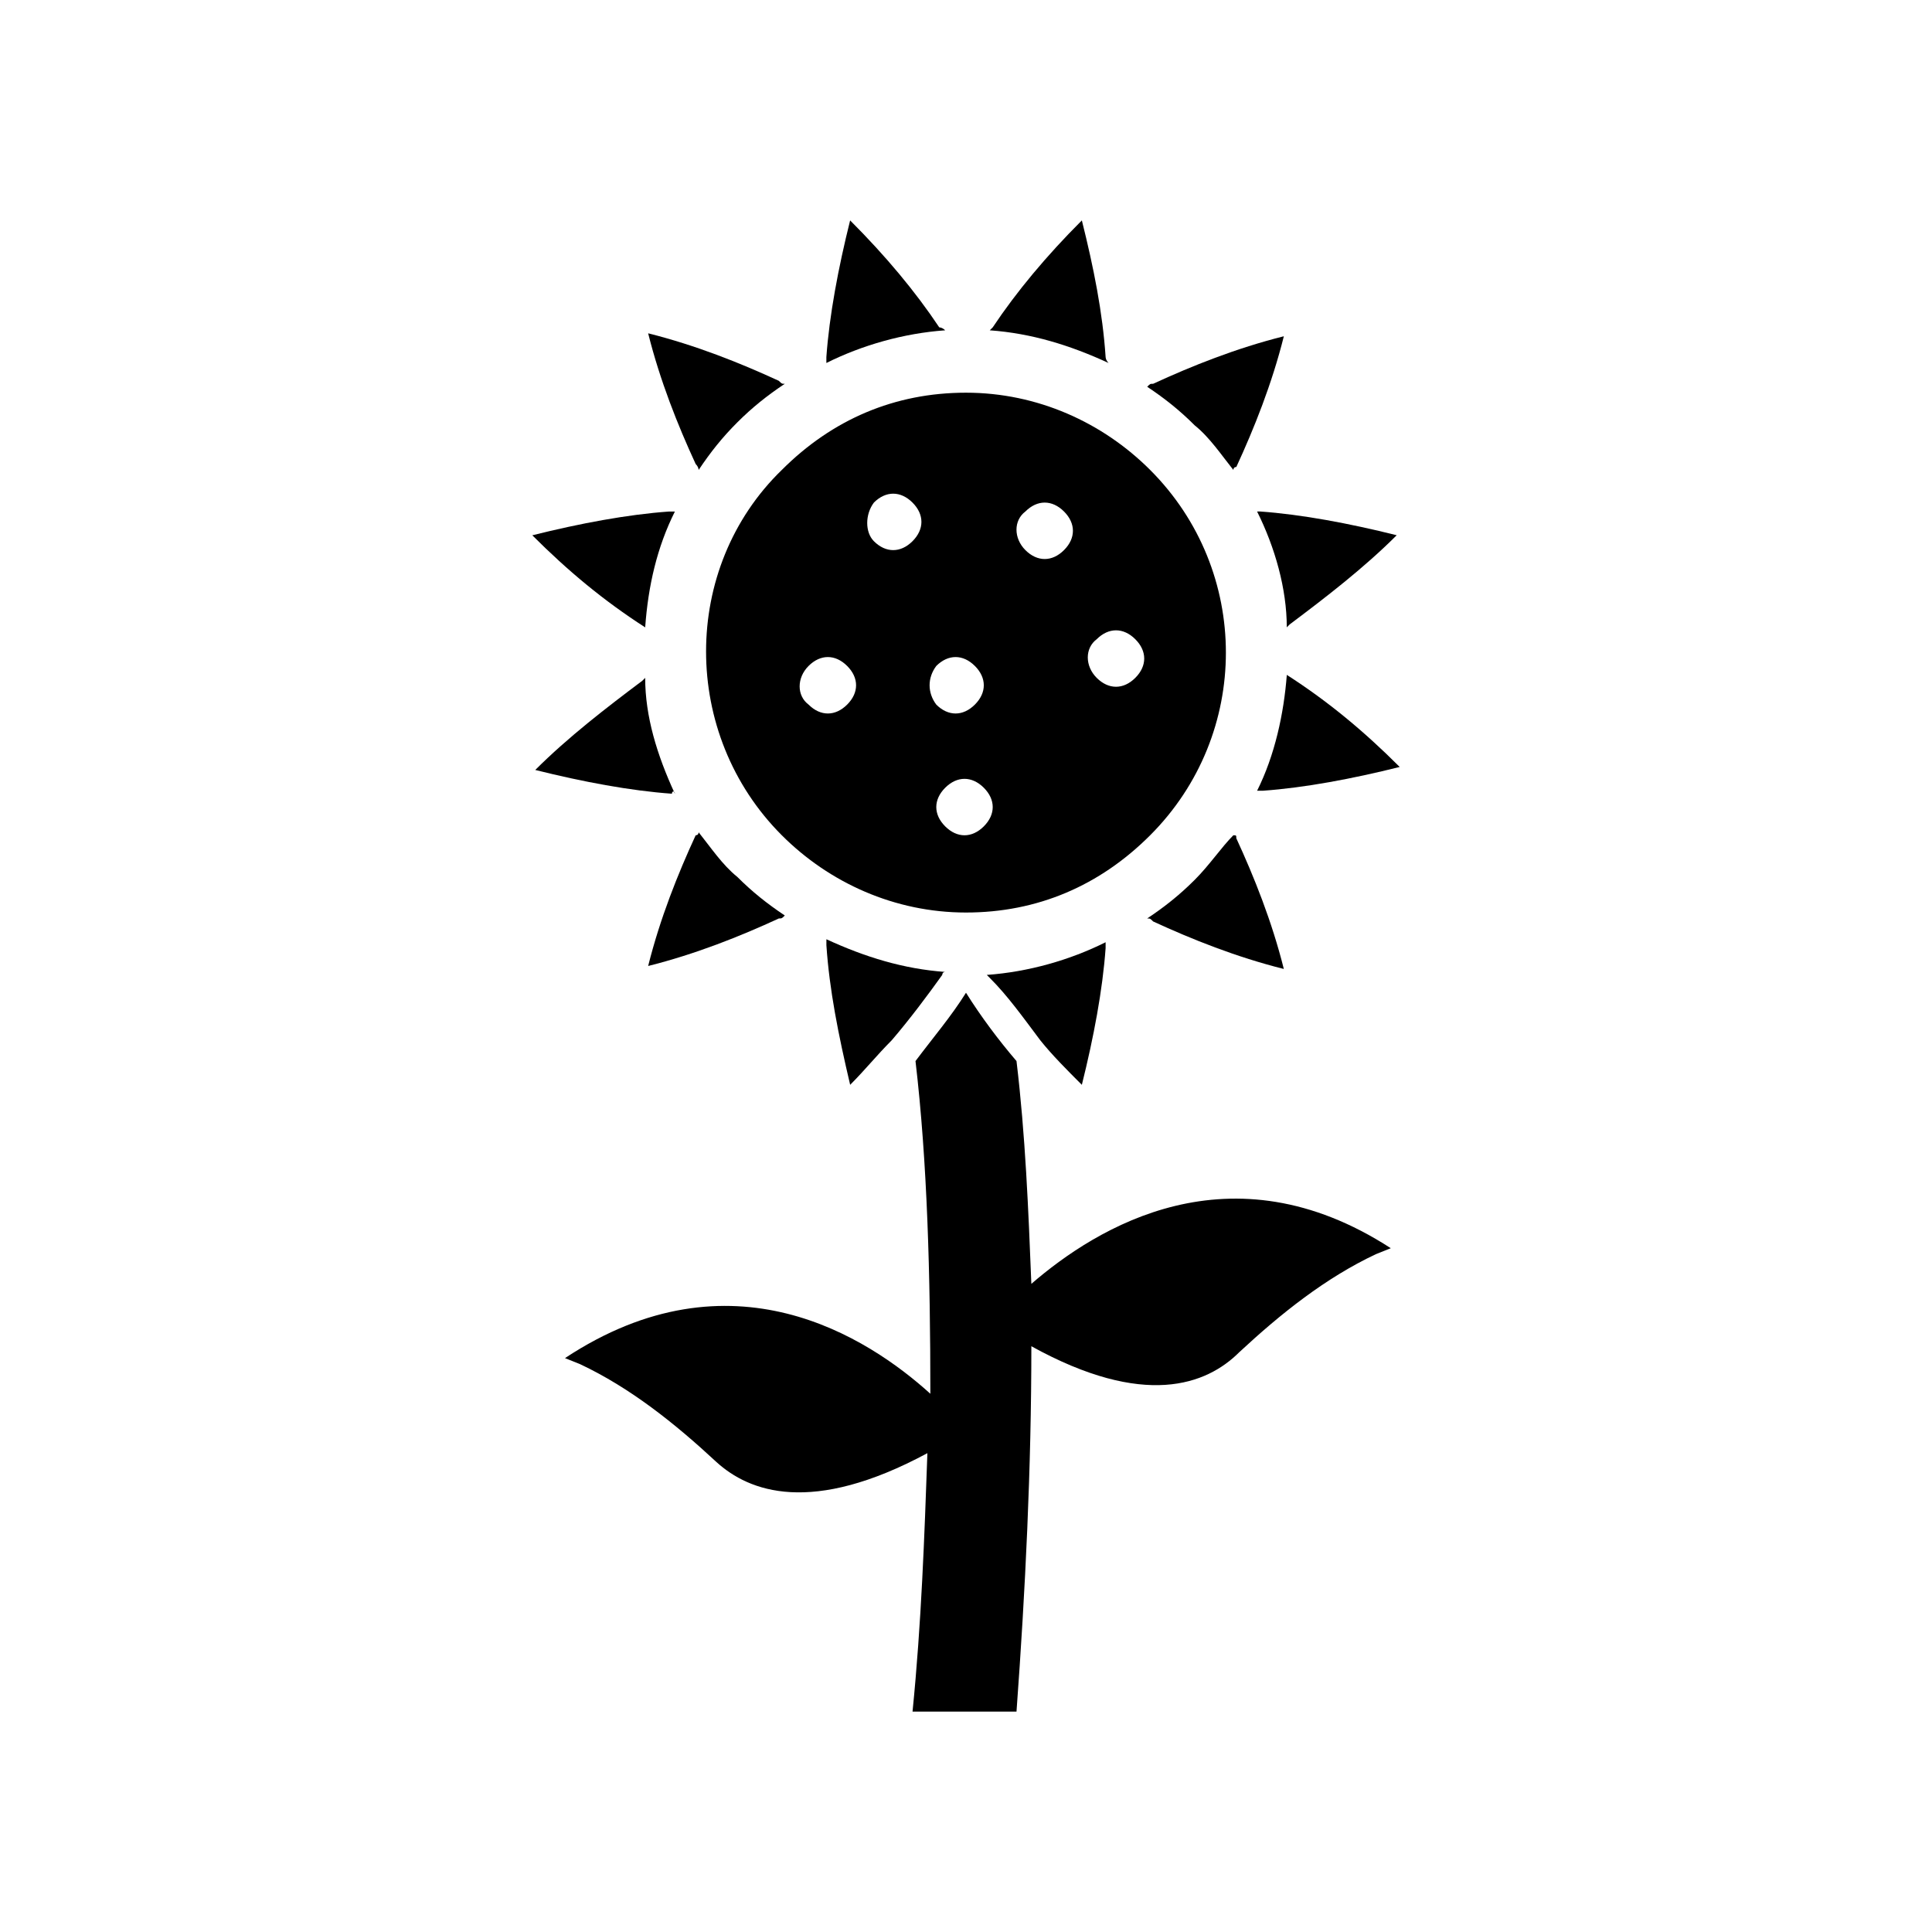
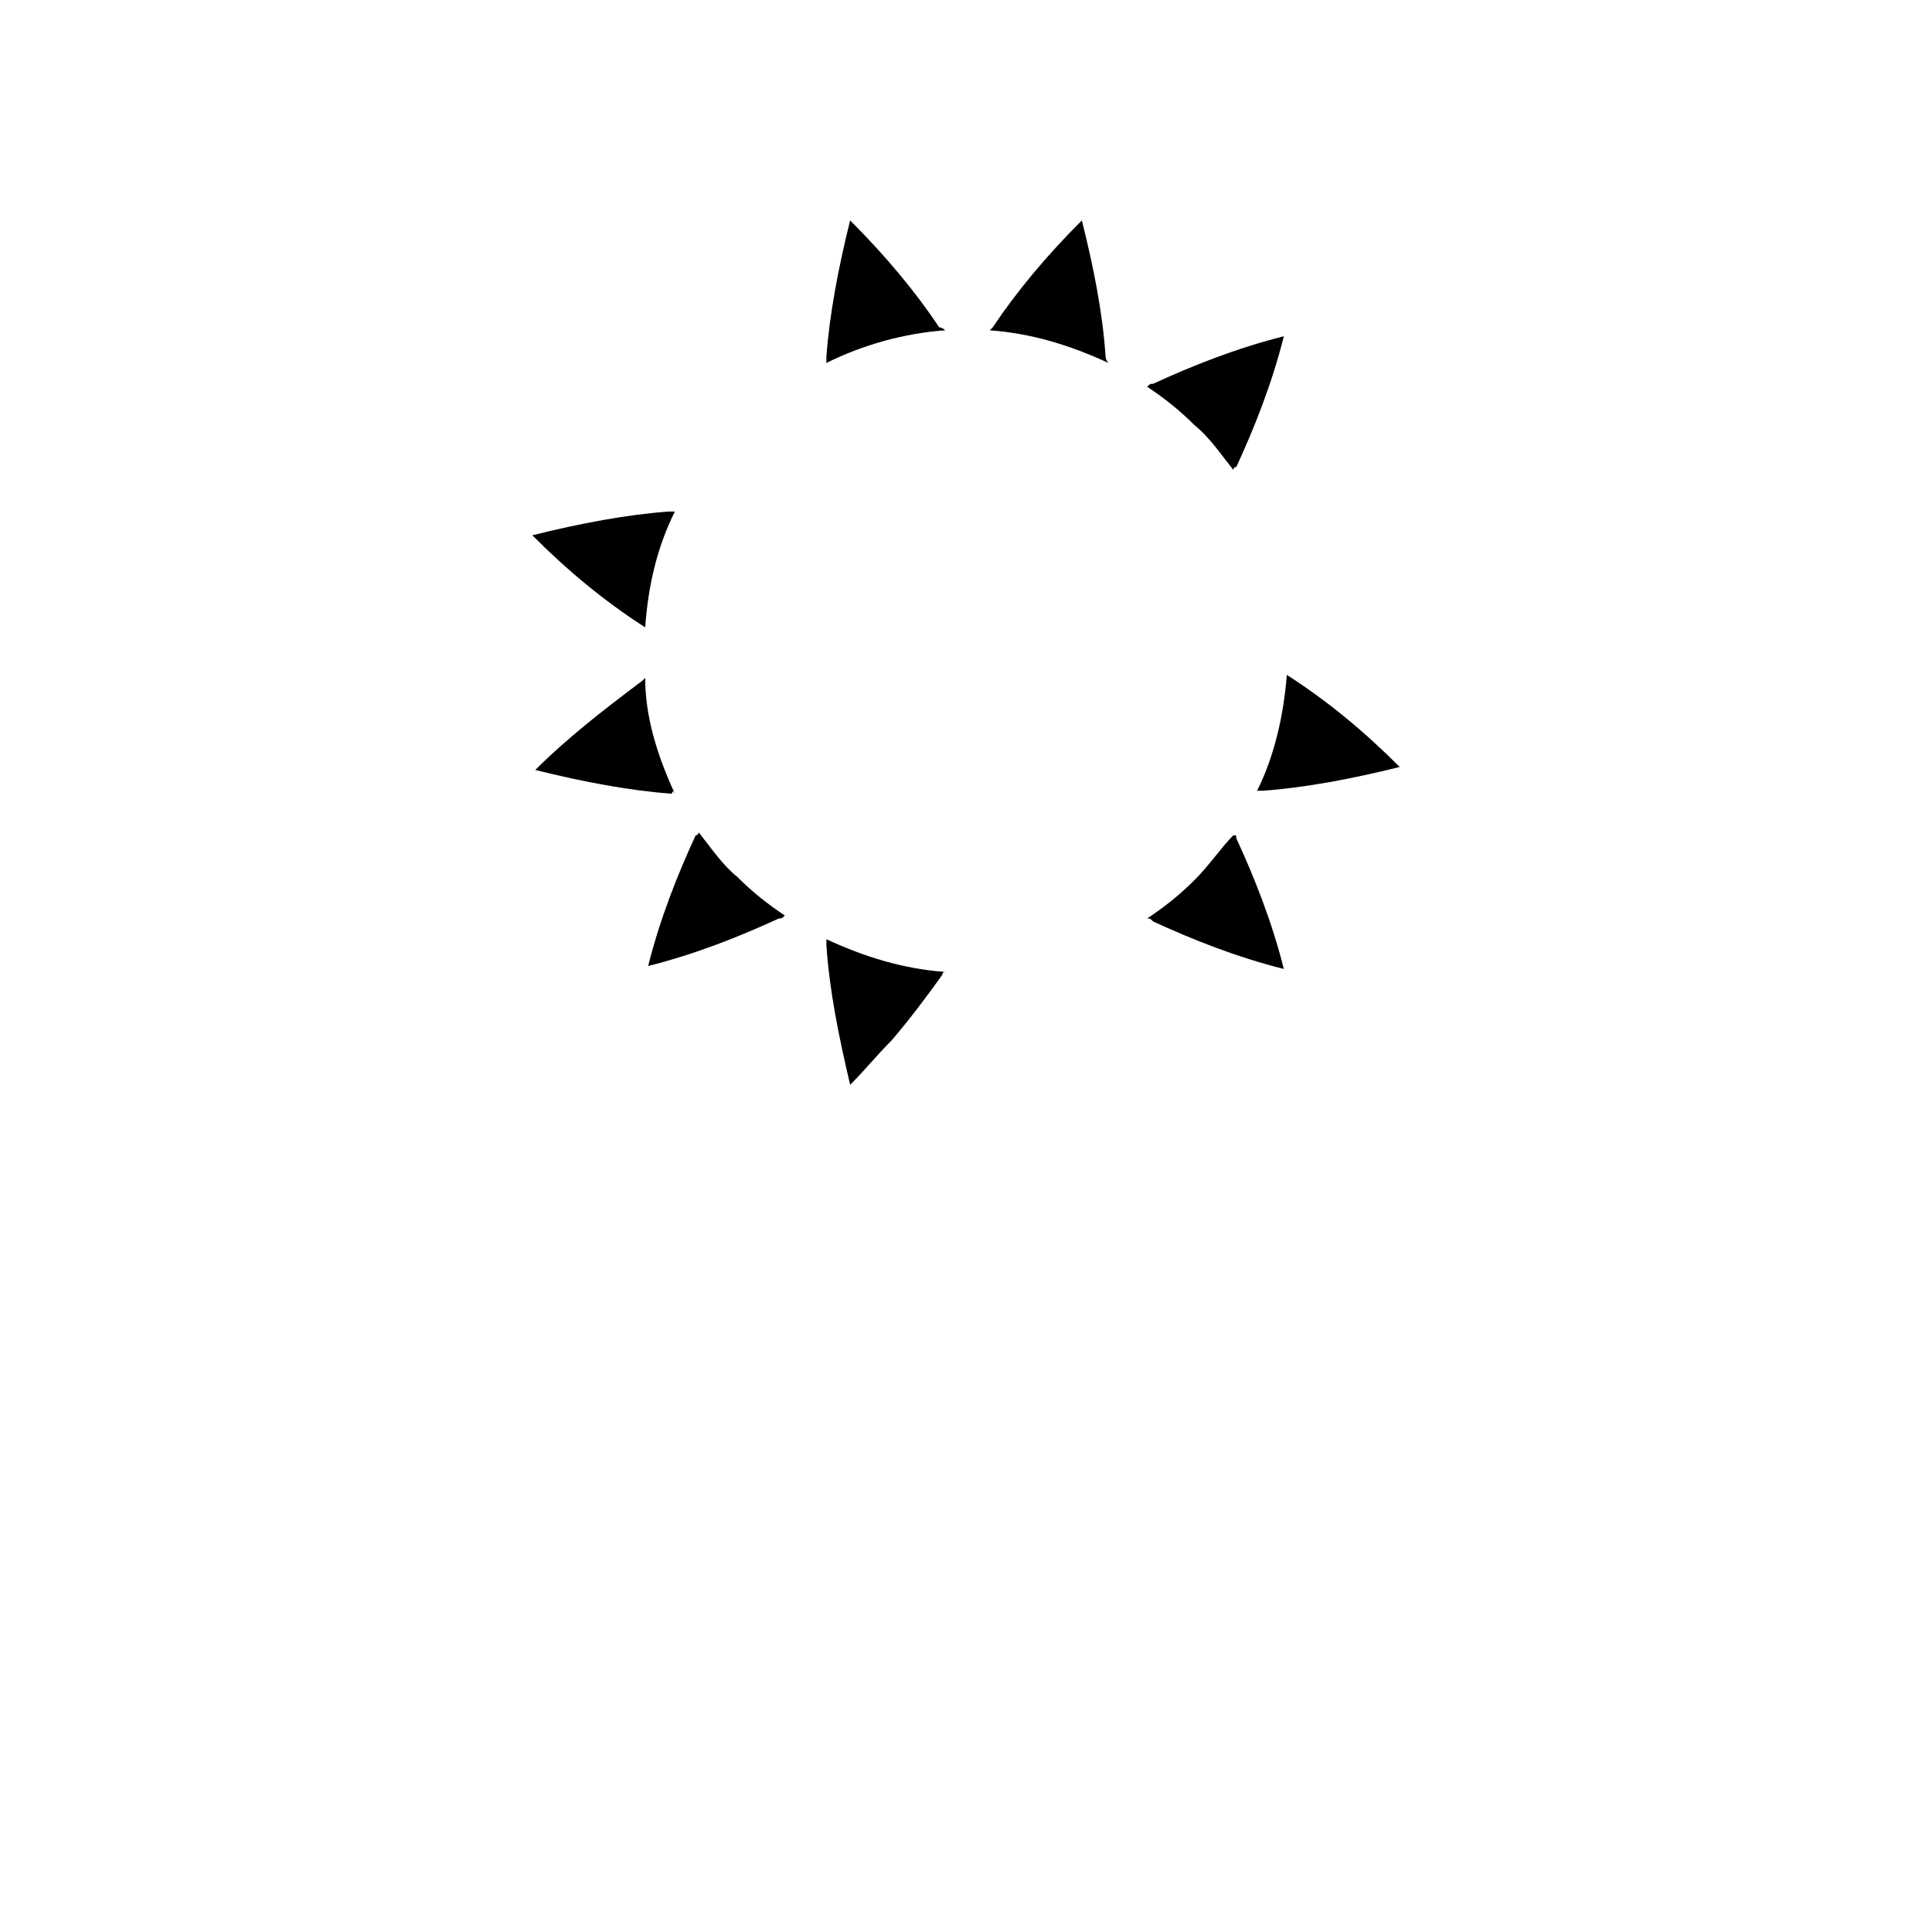
<svg xmlns="http://www.w3.org/2000/svg" fill="#000000" width="800px" height="800px" version="1.1" viewBox="144 144 512 512">
  <g>
    <path d="m437 238.62c-0.789-11.809-3.148-23.617-6.297-36.211-9.445 9.445-17.32 18.895-23.617 28.34l-0.789 0.789c11.02 0.789 21.254 3.938 31.488 8.66-0.785-0.789-0.785-1.578-0.785-1.578z" />
    <path d="m470.85 268.54s0-0.789 0.789-0.789c4.723-10.234 9.445-22.043 12.594-34.637-12.594 3.148-24.402 7.871-34.637 12.594-0.789 0-0.789 0-1.574 0.789 4.723 3.148 8.66 6.297 12.594 10.234 3.938 3.148 7.086 7.875 10.234 11.809z" />
-     <path d="m477.14 279.55c4.723 9.445 7.871 20.469 7.871 30.699l0.789-0.789c9.445-7.086 19.68-14.957 28.34-23.617-12.594-3.148-25.191-5.512-36.211-6.297-0.004 0.004-0.789 0.004-0.789 0.004z" />
    <path d="m460.61 377.17c-3.938 3.938-7.871 7.086-12.594 10.234 0.789 0 0.789 0 1.574 0.789 10.234 4.723 22.043 9.445 34.637 12.594-3.148-12.594-7.871-24.402-12.594-34.637 0-0.789 0-0.789-0.789-0.789-3.148 3.152-6.297 7.875-10.234 11.809z" />
    <path d="m369.3 431.49c3.938-3.938 7.086-7.871 11.02-11.809 4.723-5.512 9.445-11.809 13.383-17.32 0 0 0-0.789 0.789-0.789-11.02-0.789-21.254-3.938-31.488-8.66v1.574c0.789 11.812 3.148 23.621 6.297 37.004z" />
    <path d="m322.85 354.34c-4.723-10.234-7.871-20.469-7.871-30.699l-0.789 0.789c-9.445 7.086-19.68 14.957-28.34 23.617 12.594 3.148 25.191 5.512 36.211 6.297 0.004-0.789 0.789-0.789 0.789-0.004z" />
-     <path d="m351.19 365.36c12.594 12.594 29.914 20.469 48.805 20.469 18.895 0 35.426-7.086 48.805-20.469 26.766-26.766 26.766-70.062 0-96.824-12.594-12.594-29.914-20.469-48.805-20.469-18.895 0-35.426 7.086-48.805 20.469-26.766 25.973-26.766 70.059 0 96.824zm83.445-51.957c3.148-3.148 7.086-3.148 10.234 0 3.148 3.148 3.148 7.086 0 10.234-3.148 3.148-7.086 3.148-10.234 0-3.148-3.148-3.148-7.871 0-10.234zm-18.895-33.852c3.148-3.148 7.086-3.148 10.234 0 3.148 3.148 3.148 7.086 0 10.234-3.148 3.148-7.086 3.148-10.234 0-3.148-3.148-3.148-7.871 0-10.234zm-11.02 83.445c-3.148 3.148-7.086 3.148-10.234 0-3.148-3.148-3.148-7.086 0-10.234 3.148-3.148 7.086-3.148 10.234 0 3.148 3.148 3.148 7.086 0 10.234zm-12.598-42.508c3.148-3.148 7.086-3.148 10.234 0 3.148 3.148 3.148 7.086 0 10.234-3.148 3.148-7.086 3.148-10.234 0-2.359-3.152-2.359-7.086 0-10.234zm-16.531-43.297c3.148-3.148 7.086-3.148 10.234 0 3.148 3.148 3.148 7.086 0 10.234-3.148 3.148-7.086 3.148-10.234 0-2.359-2.363-2.359-7.086 0-10.234zm-17.316 43.297c3.148-3.148 7.086-3.148 10.234 0 3.148 3.148 3.148 7.086 0 10.234-3.148 3.148-7.086 3.148-10.234 0-3.148-2.363-3.148-7.086 0-10.234z" />
    <path d="m485.02 322.85c-0.789 10.234-3.148 21.254-7.871 30.699h1.574c11.02-0.789 23.617-3.148 36.211-6.297-9.445-9.445-18.891-17.316-29.914-24.402 0.789 0.789 0 0 0 0z" />
-     <path d="m329.15 268.54c3.148-4.723 6.297-8.66 10.234-12.594 3.938-3.938 7.871-7.086 12.594-10.234-0.789 0-0.789 0-1.574-0.789-10.234-4.723-22.043-9.445-34.637-12.594 3.148 12.594 7.871 24.402 12.594 34.637 0.789 0.789 0.789 1.574 0.789 1.574z" />
    <path d="m314.98 310.26c0.789-11.02 3.148-21.254 7.871-30.699h-1.574c-11.02 0.789-23.617 3.148-36.211 6.297 9.445 9.445 18.895 17.316 29.914 24.402-0.785 0 0 0 0 0z" />
-     <path d="m419.68 419.68c3.148 3.938 7.086 7.871 11.02 11.809 3.148-12.594 5.512-25.191 6.297-36.211v-1.574c-9.445 4.723-20.469 7.871-31.488 8.66l0.789 0.789c4.723 4.719 8.66 10.23 13.383 16.527z" />
    <path d="m392.91 230.75c-6.297-9.445-14.168-18.895-23.617-28.34-3.148 12.594-5.512 25.191-6.297 36.211v1.574c9.445-4.723 20.469-7.871 31.488-8.66-0.789-0.785-1.574-0.785-1.574-0.785z" />
    <path d="m329.15 364.57s0 0.789-0.789 0.789c-4.723 10.234-9.445 22.043-12.594 34.637 12.594-3.148 24.402-7.871 34.637-12.594 0.789 0 0.789 0 1.574-0.789-4.723-3.148-8.66-6.297-12.594-10.234-3.934-3.148-7.082-7.871-10.234-11.809z" />
-     <path d="m417.32 484.23c-0.789-19.68-1.574-39.359-3.938-59.039-4.723-5.512-9.445-11.809-13.383-18.105-3.938 6.297-8.66 11.809-13.383 18.105 3.148 26.766 3.938 56.68 3.938 88.168-16.531-14.957-52.742-38.574-96.824-9.445l3.938 1.574c13.383 6.297 25.191 15.742 36.211 25.977 8.66 7.871 25.191 14.168 55.891-2.363-0.789 22.043-1.574 44.871-3.938 68.488h27.551c2.363-32.273 3.938-64.551 3.938-96.824 29.914 16.531 46.445 10.234 55.105 1.574 11.02-10.234 22.828-19.68 36.211-25.977l3.938-1.574c-42.512-27.559-77.934-5.516-95.254 9.441z" />
  </g>
</svg>